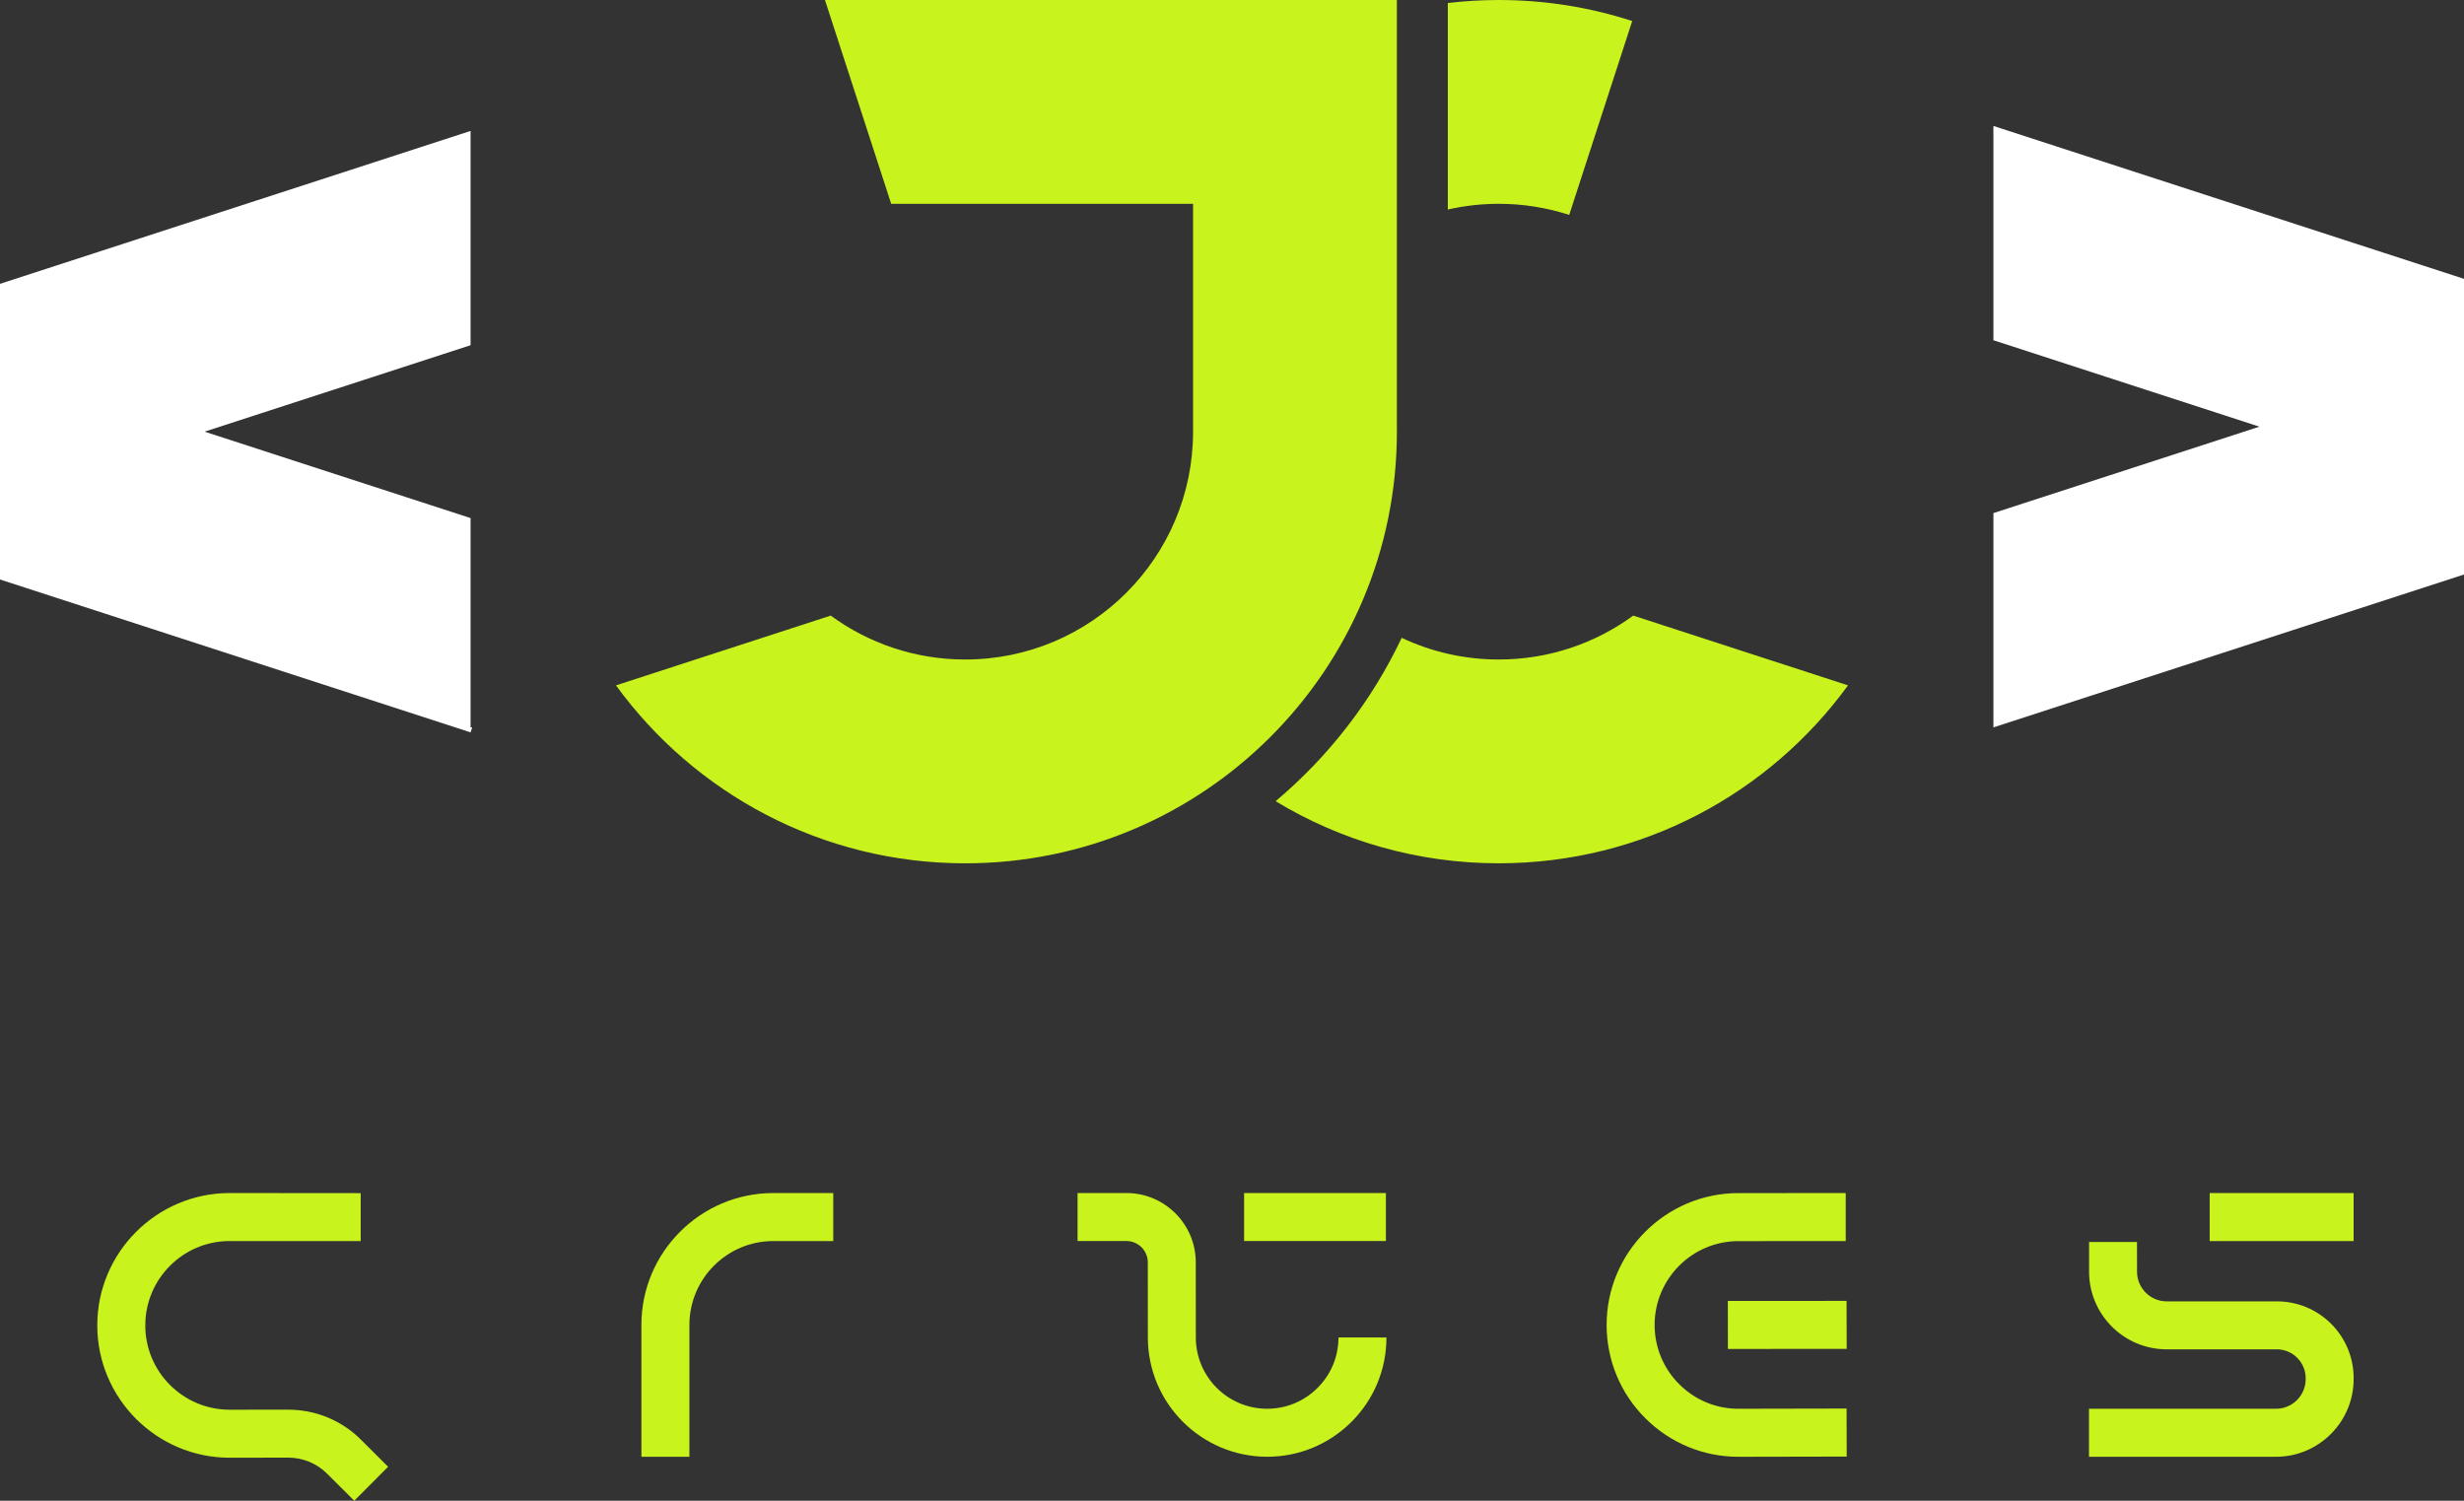
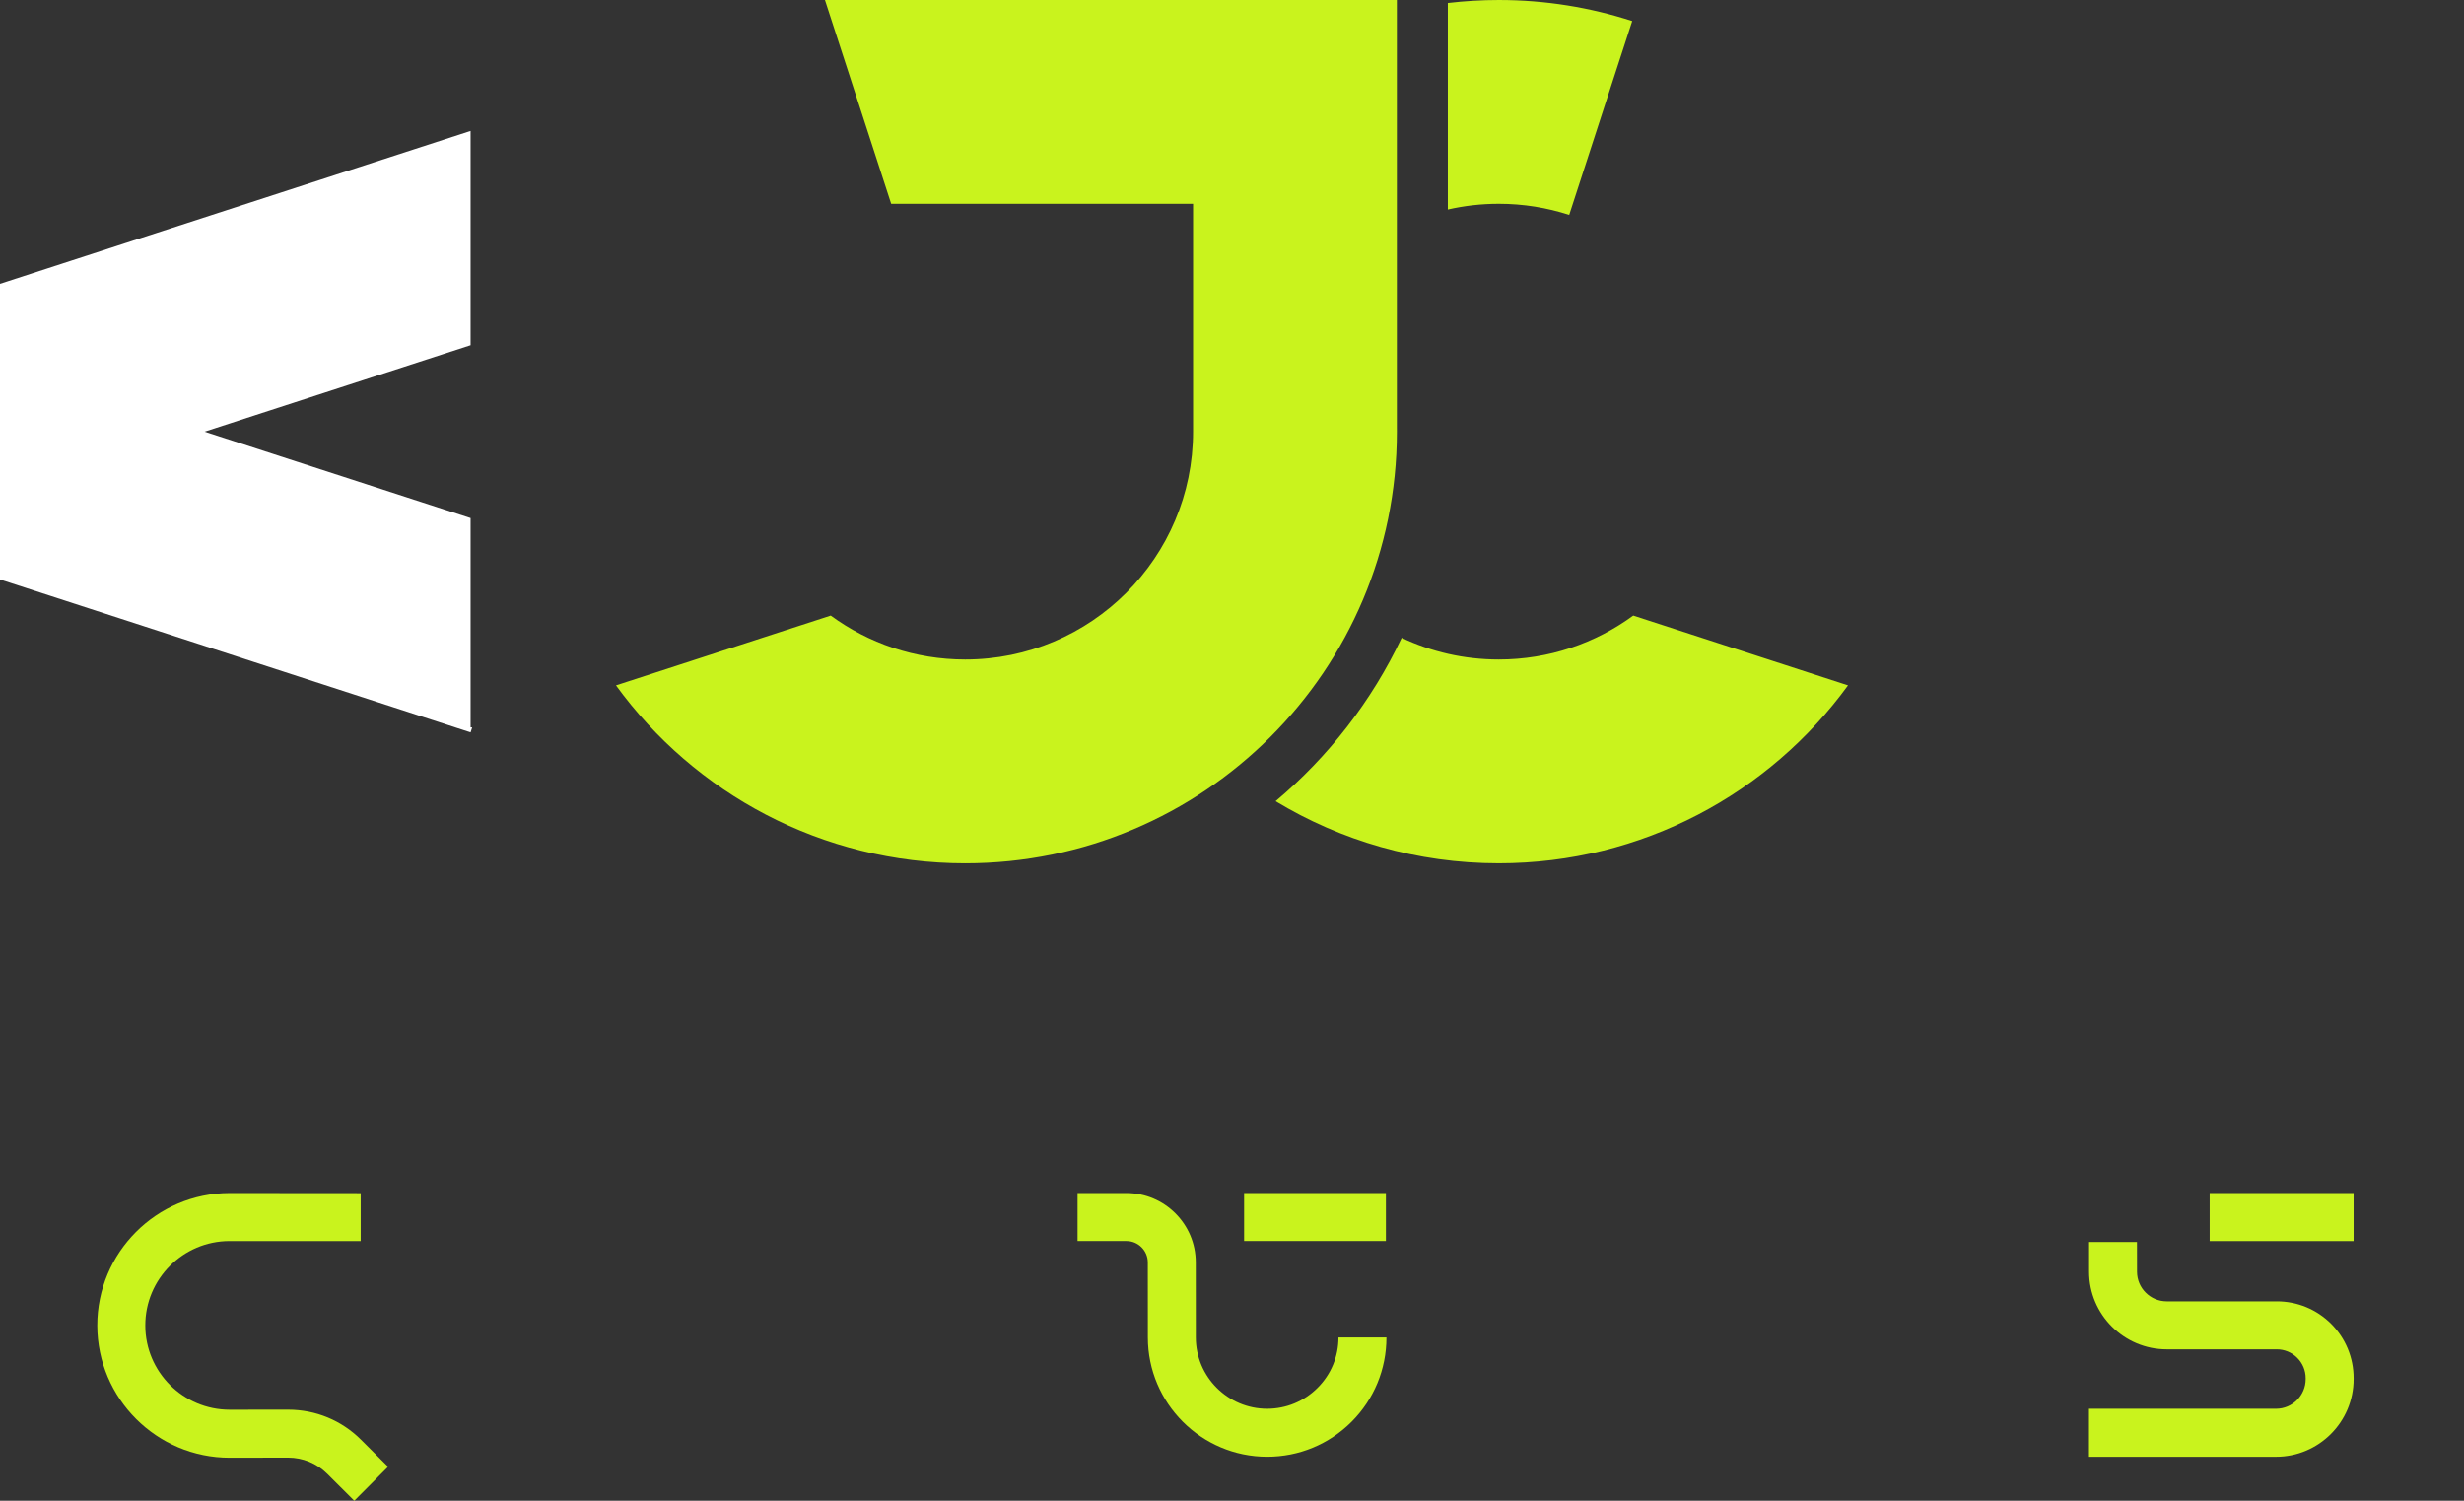
<svg xmlns="http://www.w3.org/2000/svg" xml:space="preserve" width="512mm" height="311.85mm" version="1.1" style="shape-rendering:geometricPrecision; text-rendering:geometricPrecision; image-rendering:optimizeQuality; fill-rule:evenodd; clip-rule:evenodd" viewBox="0 0 1987.72 1210.68">
  <rect x="0" y="0" width="1987.72" height="1210.68" fill="#333333" stroke="none" />
  <defs>
    <style type="text/css">
   
    .fil0 {fill:#C9F31D}
    .fil1 {fill:white}
    .fil2 {fill:#C9F31D;fill-rule:nonzero}
   
  </style>
  </defs>
  <g id="Camada_x0020_1">
    <path class="fil0" d="M1126.86 345.73c0.01,0.84 0.02,1.67 0.02,2.51 0,192.32 -155.91,348.23 -348.23,348.23 -115.83,0 -218.42,-56.56 -281.73,-143.56l173.24 -56.29c30.41,22.27 67.91,35.43 108.49,35.43 101.52,0 183.81,-82.3 183.81,-183.81l0 -183.83 -183.83 0 -59.71 0 -53.42 -164.4 113.13 0 348.23 0 0 0 0 164.4 0 181.33z" />
    <path class="fil0" d="M1130.75 514.56c23.76,11.21 50.31,17.49 78.32,17.49 40.58,0 78.07,-13.16 108.48,-35.43l173.25 56.29c-63.31,86.99 -165.91,143.55 -281.73,143.55 -65.89,0 -127.5,-18.31 -180.04,-50.1 42.7,-35.91 77.59,-80.81 101.72,-131.8z" />
    <path class="fil0" d="M1209.07 0c37.57,0 73.75,5.96 107.64,16.97l-50.82 156.41c-17.89,-5.81 -36.99,-8.96 -56.82,-8.96 -14.13,0 -27.88,1.6 -41.1,4.62l0 -166.61c13.48,-1.59 27.19,-2.43 41.1,-2.43z" />
    <g id="_1410275328">
-       <polygon class="fil1" points="1987.72,463.47 1608.1,586.81 1608.1,413.93 1822.7,344.21 1608.1,274.48 1608.1,101.61 1987.72,224.95 " />
      <polygon class="fil1" points="-0,467.49 379.62,590.83 380.92,586.81 379.62,586.81 379.62,417.96 165.02,348.23 379.62,278.5 379.62,105.63 -0,228.97 " />
    </g>
    <g id="_1410209088">
      <path class="fil2" d="M285.77 1210.68l-21.81 -21.73c-8.44,-8.4 -19.65,-13.03 -31.55,-13.03 0,0 -0.04,0 -0.09,0l-46.91 0.09c-0.04,0 -0.09,0 -0.17,0 -58.77,0 -106.64,-47.78 -106.77,-106.6 -0.09,-58.86 47.74,-106.81 106.6,-106.94l105.9 0.09 0 38.69 -105.9 -0.04c-37.48,0.04 -67.95,30.64 -67.86,68.16 0.04,37.48 30.56,67.91 68.04,67.91 0.04,0 0.09,0 0.13,0l46.91 -0.04c0.04,0 0.09,0 0.13,0 22.25,0 43.15,8.61 58.86,24.32l21.81 21.73 -27.31 27.4z" />
-       <path class="fil2" d="M556.16 1175.24l-38.74 0 0 -106.38c0,-58.64 47.74,-106.38 106.38,-106.38l48.39 0 0 38.73 -48.39 0c-37.31,0 -67.65,30.34 -67.65,67.65l0 106.38z" />
      <path class="fil2" d="M1079.75 1078.98c0,15.36 -5.97,29.82 -16.88,40.68 -10.86,10.86 -25.28,16.84 -40.68,16.84l0 0c-31.72,0 -57.52,-25.8 -57.52,-57.52l-0.04 -60.64c-0.04,-30.81 -25.1,-55.87 -55.92,-55.87l-39.43 0 0 38.73 39.43 0c9.48,0 17.18,7.7 17.23,17.18l0.04 60.59c0,53.06 43.15,96.21 96.21,96.25l0 0c25.71,0 49.9,-10.04 68.08,-28.17 18.18,-18.22 28.18,-42.37 28.18,-68.08l-38.69 0zm38.26 -116.51l-114.39 0 0 38.73 114.39 0 0 -38.73z" />
-       <path class="fil2" d="M1393.91 1088.25l95.82 -0.04 -0.09 -38.73 -95.78 0.04 0.04 38.73zm8.61 48.26c-0.04,0 -0.09,0 -0.13,0 -18,0 -34.93,-7.01 -47.69,-19.74 -12.81,-12.77 -19.86,-29.73 -19.91,-47.78 -0.04,-37.31 30.21,-67.69 67.52,-67.73l86.65 -0.04 0 -38.74 -86.73 0.04c-58.64,0.09 -106.25,47.87 -106.16,106.51 0.09,28.44 11.17,55.14 31.29,75.18 20.08,19.99 46.74,31.03 75.05,31.03 0.09,0 0.13,0 0.22,0l87.12 -0.17 -0.09 -38.74 -87.12 0.17z" />
      <path class="fil2" d="M1782.56 962.48l0 38.73 116.12 0 0 -38.73 -116.12 0zm54.1 87.38l-88.77 0c-13.2,0 -23.93,-10.73 -23.93,-23.93l-0.04 -23.98 -38.65 0 0 23.98c0,34.54 28.09,62.63 62.63,62.63l88.77 0c6.23,0 12.07,2.42 16.49,6.84 4.41,4.37 6.84,10.26 6.84,16.49l0 0.69c0,13.2 -10.73,23.93 -23.93,23.93l-150.87 0 0 38.73 150.87 0c34.54,0 62.63,-28.13 62.63,-62.67l0 -0.69c0,-16.58 -6.45,-32.16 -18.13,-43.89 -11.73,-11.69 -27.31,-18.13 -43.88,-18.13z" />
    </g>
  </g>
</svg>